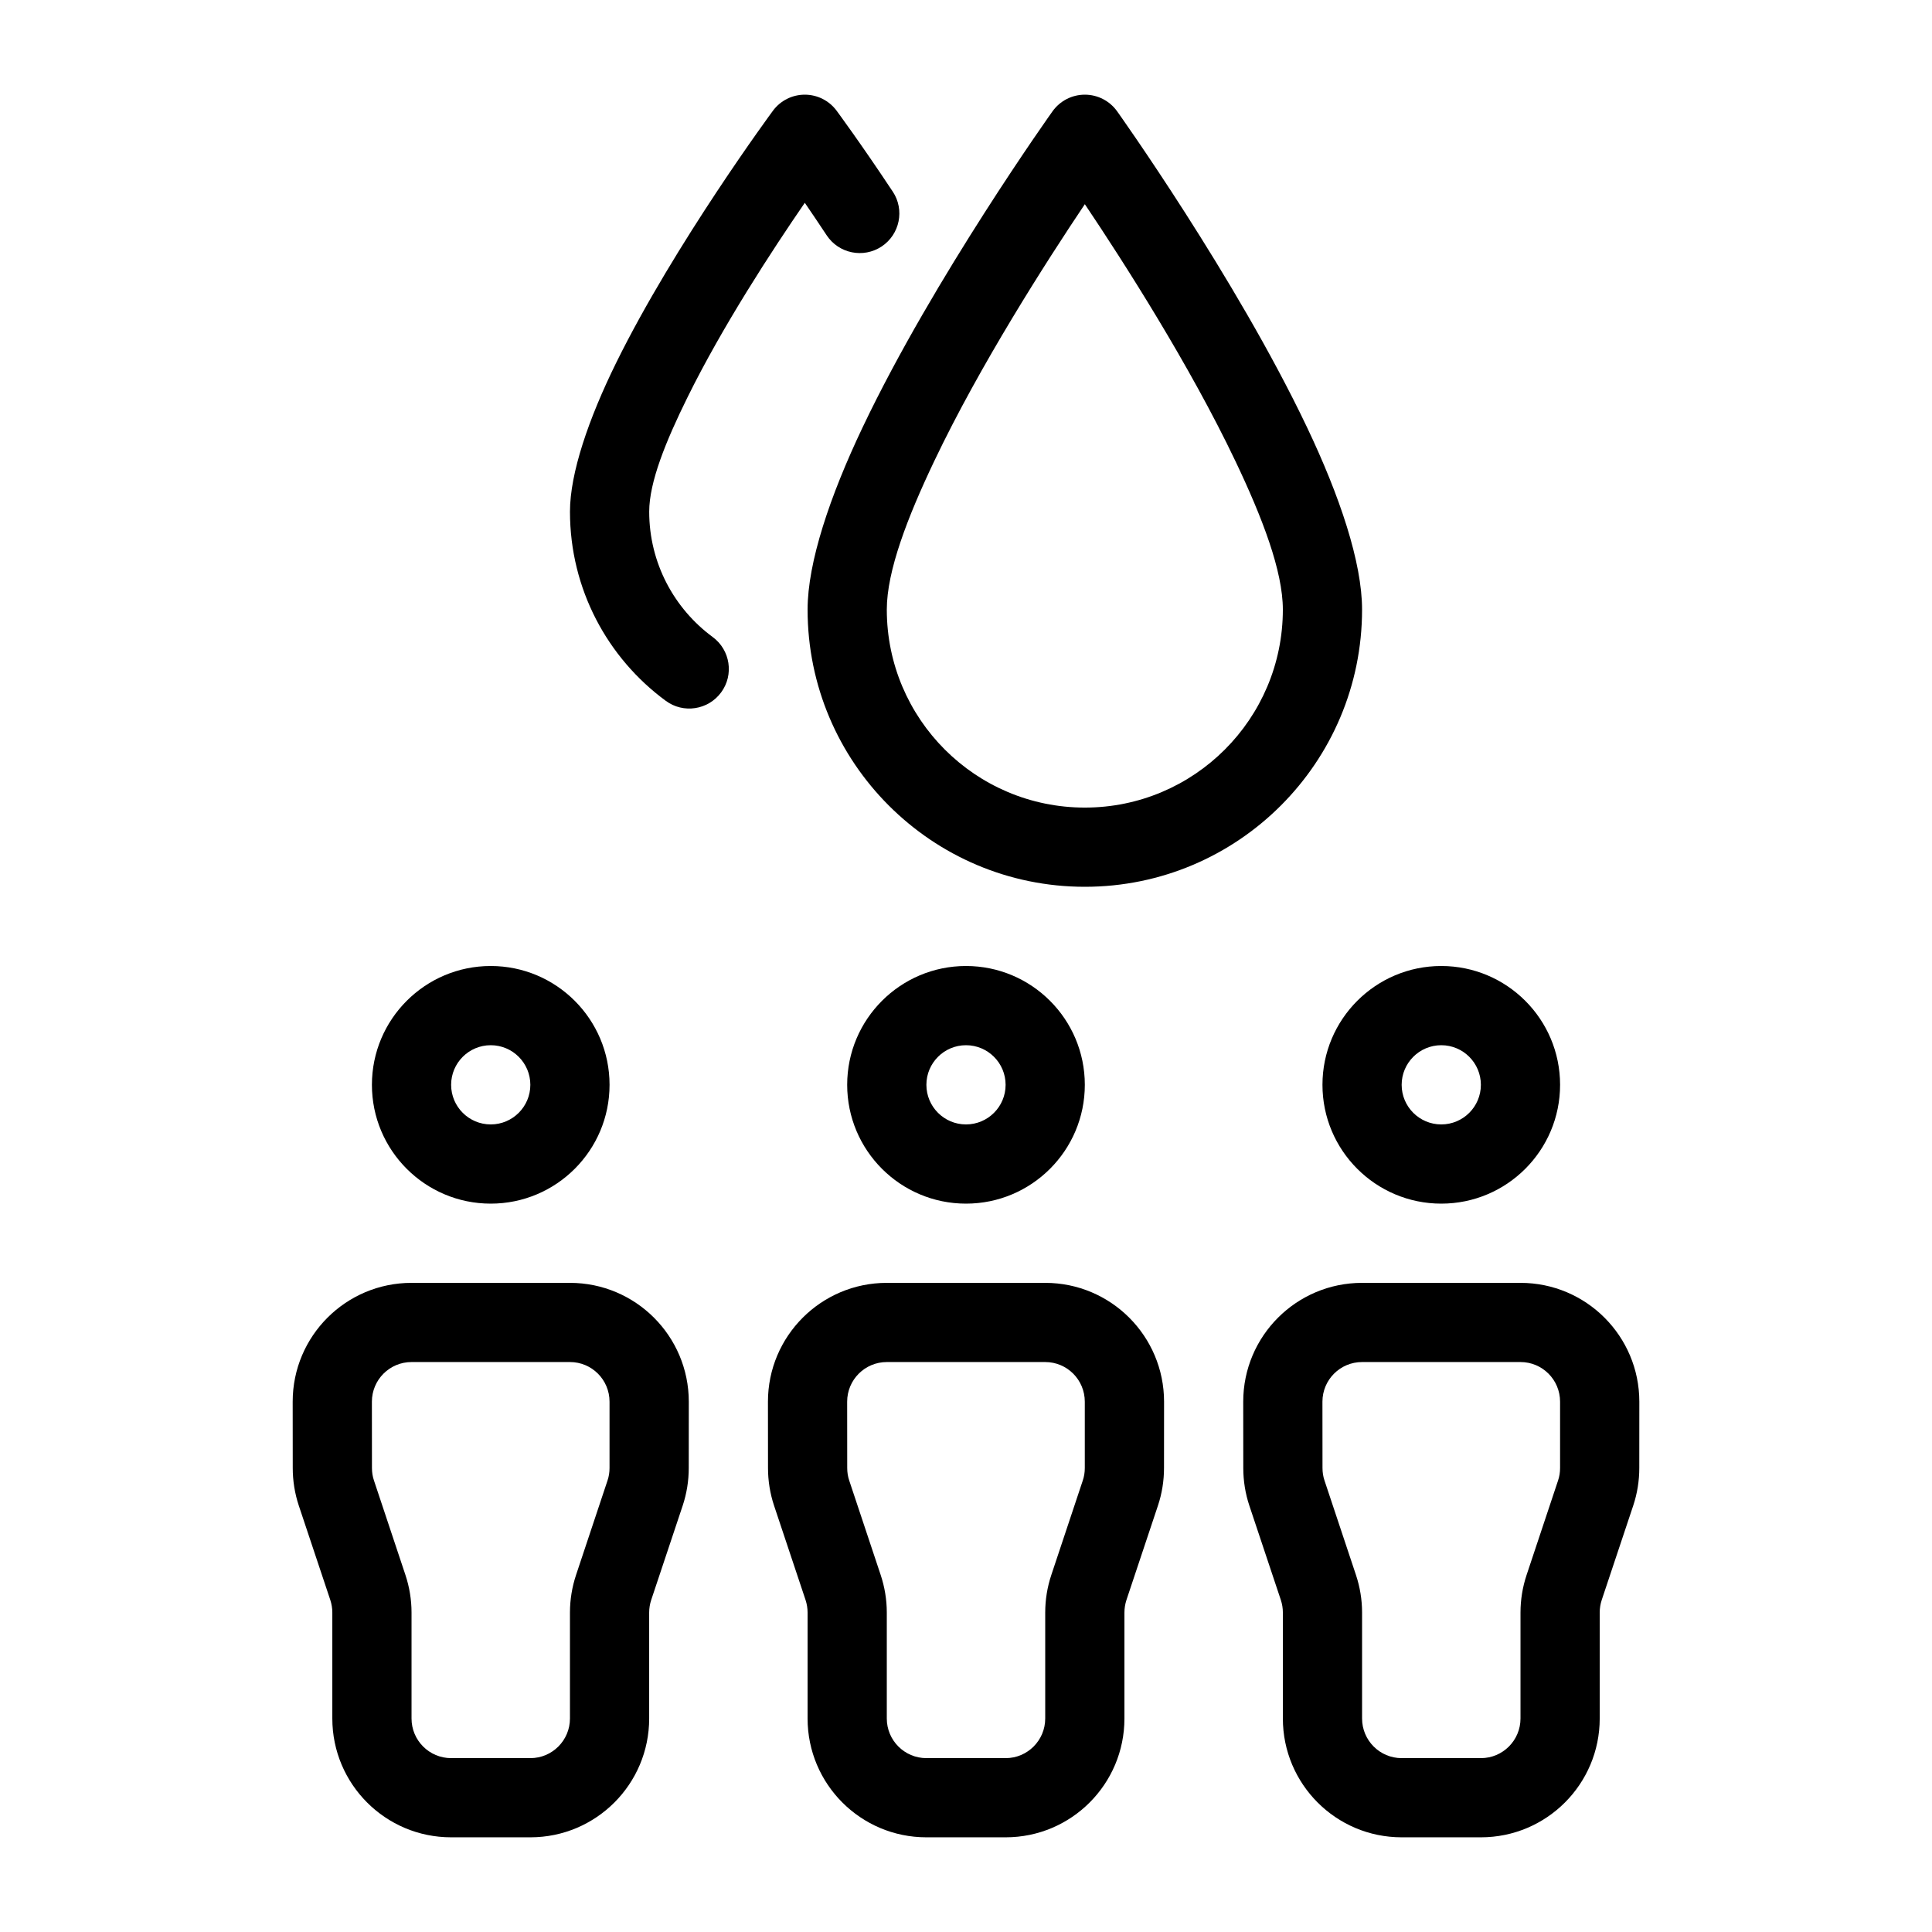
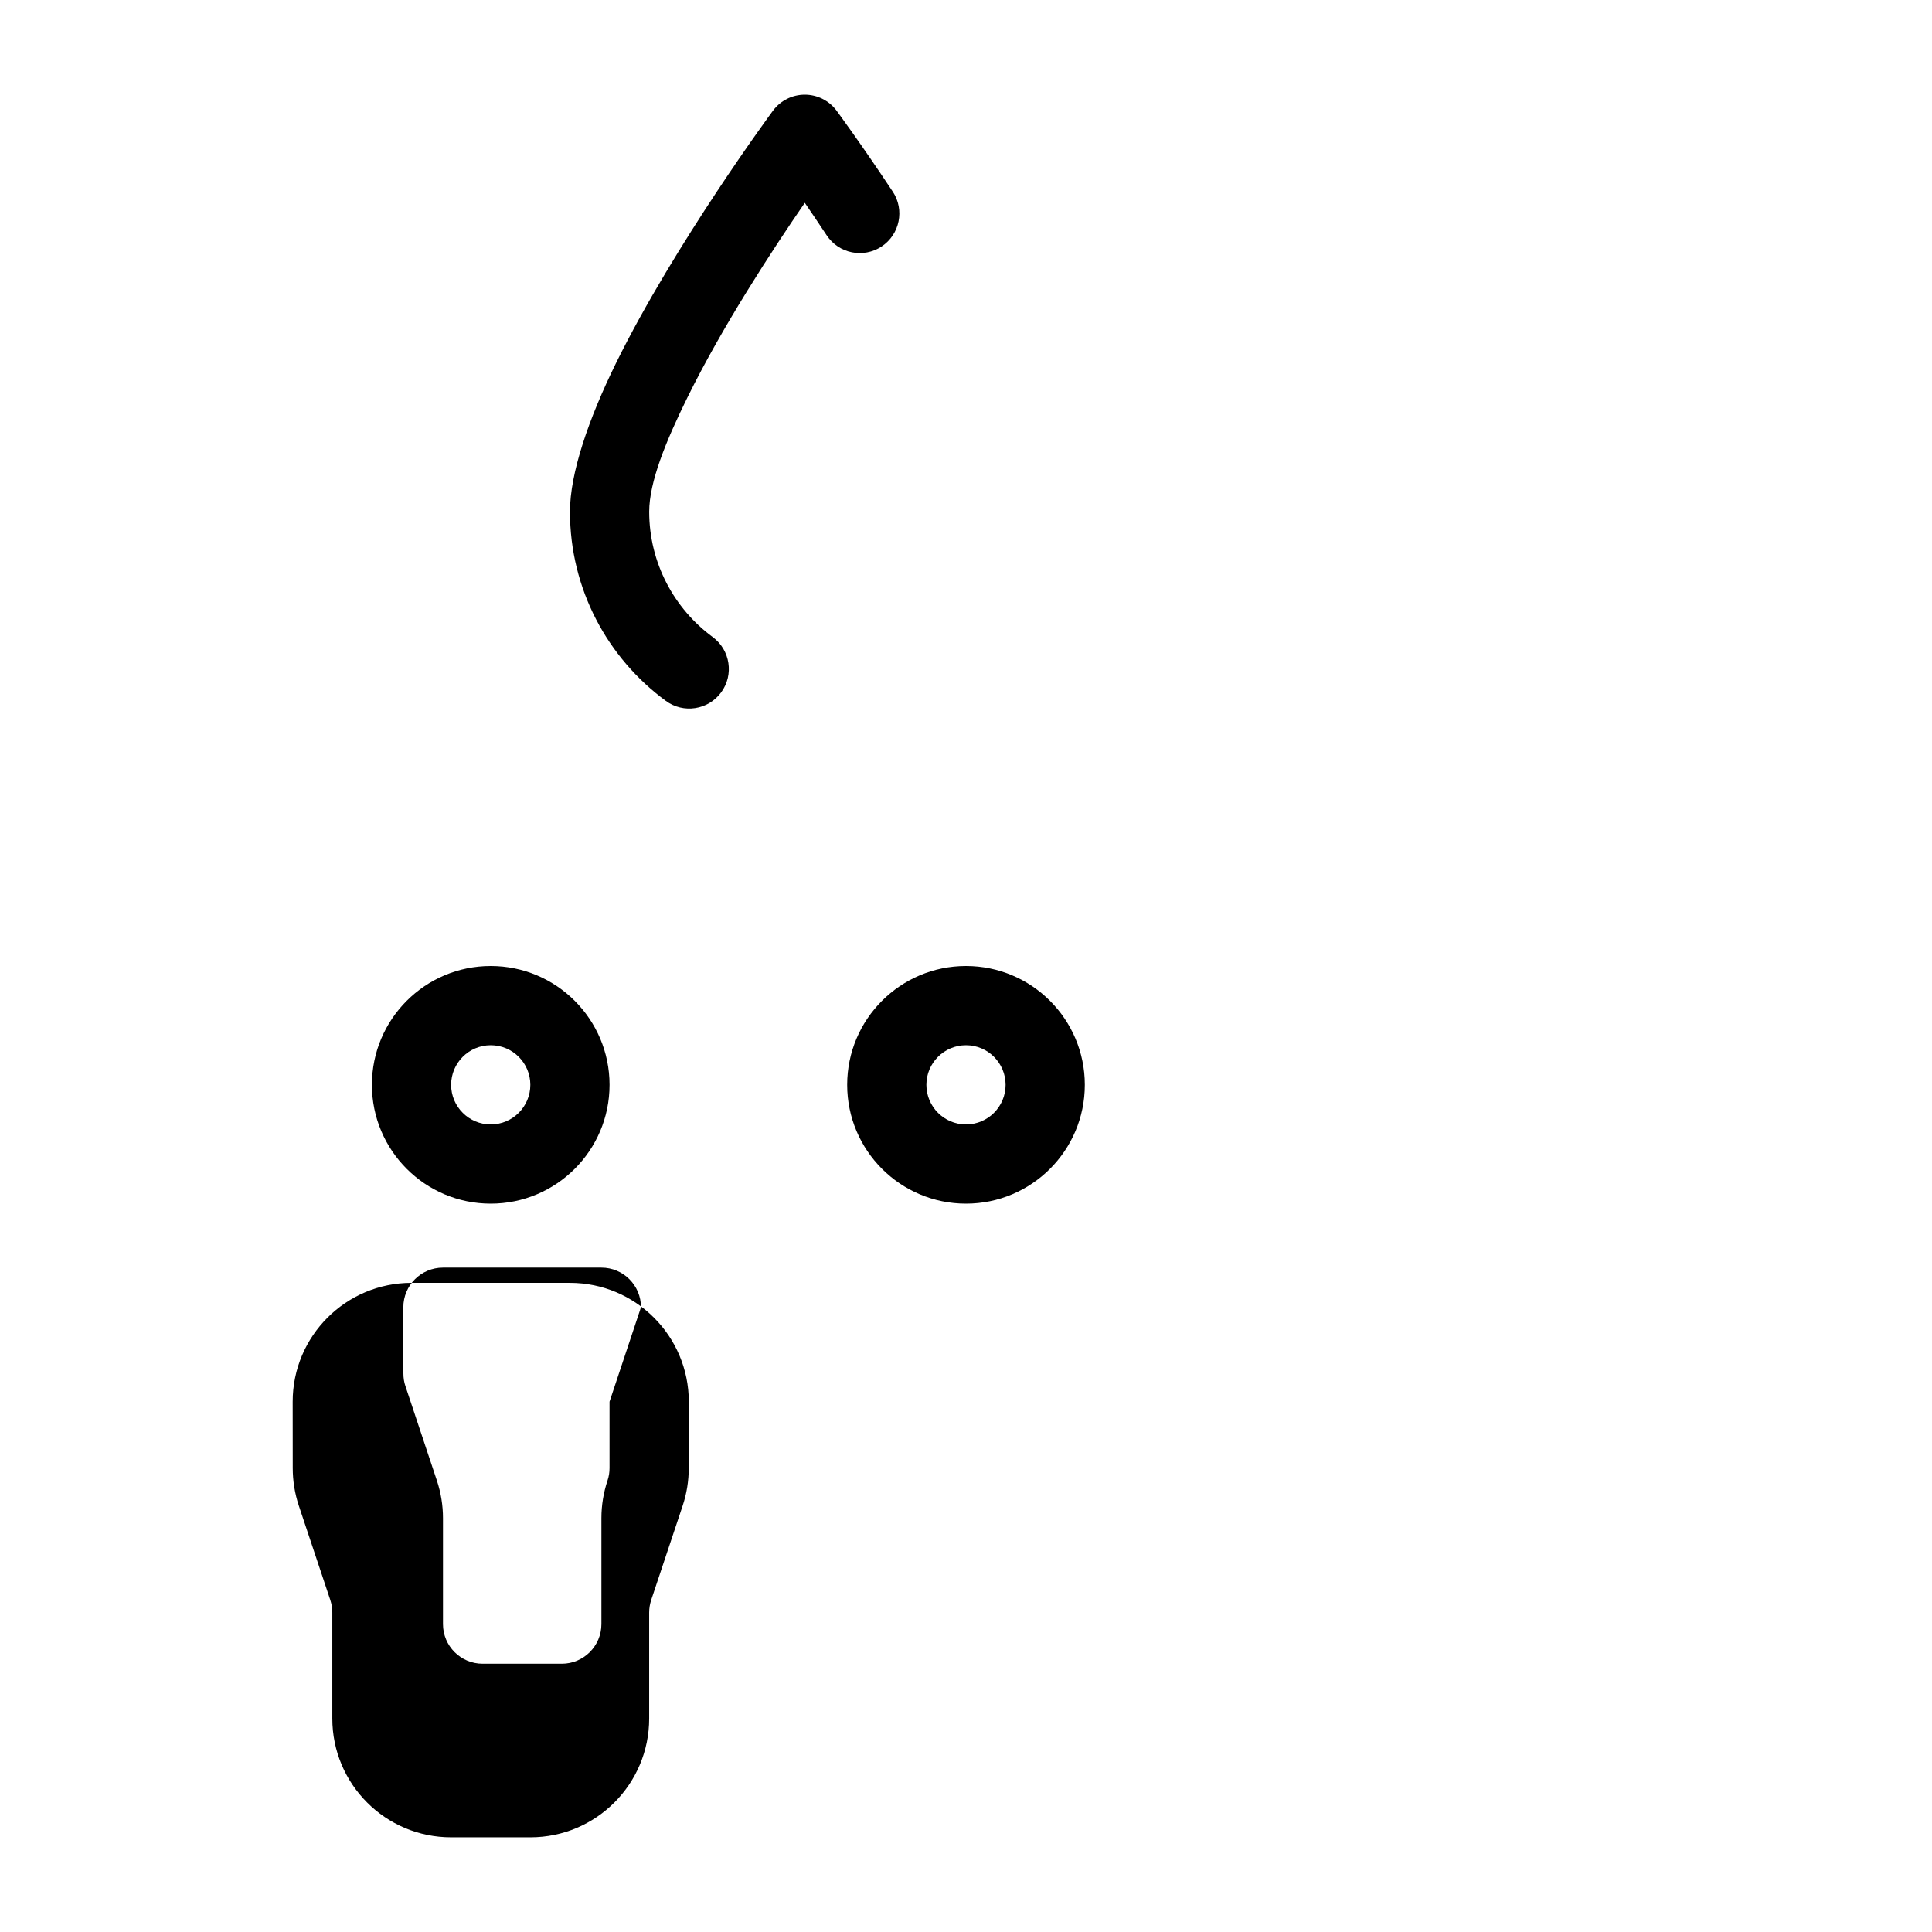
<svg xmlns="http://www.w3.org/2000/svg" fill="#000000" width="800px" height="800px" version="1.1" viewBox="144 144 512 512">
  <g fill-rule="evenodd">
    <path d="m400 400c-17.383 0-31.488 14.105-31.488 31.488 0 17.379 14.105 31.488 31.488 31.488 17.379 0 31.488-14.109 31.488-31.488 0-17.383-14.109-31.488-31.488-31.488zm0 20.992c5.793 0 10.496 4.703 10.496 10.496s-4.703 10.496-10.496 10.496c-5.797 0-10.496-4.703-10.496-10.496s4.699-10.496 10.496-10.496z" />
-     <path d="m525.95 400c-17.379 0-31.484 14.105-31.484 31.488 0 17.379 14.105 31.488 31.484 31.488 17.383 0 31.488-14.109 31.488-31.488 0-17.383-14.105-31.488-31.488-31.488zm0 20.992c5.797 0 10.496 4.703 10.496 10.496s-4.699 10.496-10.496 10.496c-5.793 0-10.496-4.703-10.496-10.496s4.703-10.496 10.496-10.496z" />
    <path d="m274.05 400c-17.383 0-31.488 14.105-31.488 31.488 0 17.379 14.105 31.488 31.488 31.488 17.379 0 31.488-14.109 31.488-31.488 0-17.383-14.109-31.488-31.488-31.488zm0 20.992c5.793 0 10.496 4.703 10.496 10.496s-4.703 10.496-10.496 10.496-10.496-4.703-10.496-10.496 4.703-10.496 10.496-10.496z" />
-     <path d="m440.04 173.48c-1.98-2.762-5.156-4.391-8.547-4.391-3.394 0-6.566 1.629-8.551 4.391 0 0-31.438 44.051-50.297 83.68-8.73 18.328-14.625 35.898-14.625 48.383 0 40.547 32.914 73.465 73.473 73.465 40.555 0 73.469-32.918 73.469-73.465 0-12.484-5.894-30.055-14.625-48.383-18.859-39.629-50.297-83.68-50.297-83.68zm-8.547 24.633c10.328 15.375 27.793 42.656 39.898 68.074 7.141 14.984 12.578 29.152 12.578 39.355 0 28.965-23.508 52.477-52.477 52.477-28.973 0-52.48-23.512-52.48-52.477 0-10.203 5.441-24.371 12.578-39.355 12.105-25.418 29.59-52.699 39.902-68.074z" />
    <path d="m380.59 194.78c-8.402-12.688-14.871-21.43-14.871-21.43-1.988-2.688-5.117-4.262-8.441-4.262-3.328 0-6.457 1.574-8.445 4.262 0 0-25.945 35.145-41.535 66.777-7.352 14.941-12.25 29.297-12.25 39.465 0 20.566 9.988 38.812 25.383 50.133 4.664 3.445 11.242 2.441 14.676-2.231 3.438-4.656 2.43-11.238-2.234-14.672-10.191-7.504-16.828-19.598-16.828-33.23 0-7.832 4.414-18.676 10.098-30.195 9.324-18.945 22.582-39.223 31.137-51.652 1.75 2.566 3.723 5.473 5.805 8.625 3.203 4.832 9.727 6.152 14.555 2.953 4.828-3.199 6.152-9.723 2.953-14.543z" />
-     <path d="m452.49 515.46c-0.016-17.395-14.109-31.488-31.496-31.488h-41.984c-17.391 0-31.496 14.094-31.496 31.488l0.016 17.578c0 3.383 0.535 6.746 1.602 9.957l8.352 25.023c0.352 1.074 0.535 2.191 0.535 3.32v28.082c0 17.391 14.09 31.488 31.48 31.488h21.008c17.387 0 31.48-14.098 31.48-31.488v-28.082c0-1.129 0.184-2.246 0.531-3.32l8.352-25.023c1.07-3.211 1.605-6.574 1.605-9.957zm-21.008 0v17.578c0 1.129-0.168 2.258-0.535 3.32l-8.336 25.023c-1.07 3.211-1.617 6.574-1.617 9.957v28.082c0 5.805-4.703 10.504-10.488 10.504h-20.992c-5.801 0-10.504-4.699-10.504-10.504v-28.082c0-3.383-0.551-6.746-1.621-9.957l-8.336-25.023c-0.363-1.062-0.531-2.191-0.531-3.32-0.016 0-0.016-17.578-0.016-17.578 0-5.805 4.703-10.504 10.504-10.504h41.984c5.801 0 10.488 4.699 10.488 10.504z" />
-     <path d="m578.44 515.46c-0.012-17.395-14.105-31.488-31.492-31.488h-41.984c-17.391 0-31.496 14.094-31.496 31.488l0.016 17.578c0 3.383 0.531 6.746 1.602 9.957l8.352 25.023c0.352 1.074 0.535 2.191 0.535 3.32v28.082c0 17.391 14.09 31.488 31.48 31.488h21.004c17.391 0 31.484-14.098 31.484-31.488v-28.082c0-1.129 0.18-2.246 0.531-3.32l8.352-25.023c1.07-3.211 1.605-6.574 1.605-9.957zm-21.004 0v17.578c0 1.129-0.168 2.258-0.535 3.32l-8.336 25.023c-1.07 3.211-1.617 6.574-1.617 9.957v28.082c0 5.805-4.703 10.504-10.492 10.504h-20.992c-5.801 0-10.5-4.699-10.5-10.504v-28.082c0-3.383-0.551-6.746-1.621-9.957l-8.336-25.023c-0.363-1.062-0.531-2.191-0.531-3.32l-0.016-17.578c0-5.805 4.699-10.504 10.504-10.504h41.984c5.801 0 10.488 4.699 10.488 10.504z" />
-     <path d="m326.54 515.46c-0.016-17.395-14.105-31.488-31.496-31.488h-41.984c-17.391 0-31.496 14.094-31.496 31.488l0.016 17.578c0 3.383 0.535 6.746 1.602 9.957l8.352 25.023c0.352 1.074 0.535 2.191 0.535 3.32v28.082c0 17.391 14.09 31.488 31.48 31.488h21.008c17.391 0 31.48-14.098 31.48-31.488v-28.082c0-1.129 0.184-2.246 0.535-3.32l8.352-25.023c1.066-3.211 1.602-6.574 1.602-9.957zm-21.008 0v17.578c0 1.129-0.168 2.258-0.535 3.32l-8.336 25.023c-1.066 3.211-1.617 6.574-1.617 9.957v28.082c0 5.805-4.703 10.504-10.488 10.504h-20.992c-5.801 0-10.504-4.699-10.504-10.504v-28.082c0-3.383-0.551-6.746-1.617-9.957l-8.336-25.023c-0.367-1.062-0.535-2.191-0.535-3.32-0.016 0-0.016-17.578-0.016-17.578 0-5.805 4.703-10.504 10.504-10.504h41.984c5.801 0 10.488 4.699 10.488 10.504z" />
+     <path d="m326.54 515.46c-0.016-17.395-14.105-31.488-31.496-31.488h-41.984c-17.391 0-31.496 14.094-31.496 31.488l0.016 17.578c0 3.383 0.535 6.746 1.602 9.957l8.352 25.023c0.352 1.074 0.535 2.191 0.535 3.32v28.082c0 17.391 14.09 31.488 31.48 31.488h21.008c17.391 0 31.48-14.098 31.48-31.488v-28.082c0-1.129 0.184-2.246 0.535-3.32l8.352-25.023c1.066-3.211 1.602-6.574 1.602-9.957zm-21.008 0v17.578c0 1.129-0.168 2.258-0.535 3.32c-1.066 3.211-1.617 6.574-1.617 9.957v28.082c0 5.805-4.703 10.504-10.488 10.504h-20.992c-5.801 0-10.504-4.699-10.504-10.504v-28.082c0-3.383-0.551-6.746-1.617-9.957l-8.336-25.023c-0.367-1.062-0.535-2.191-0.535-3.32-0.016 0-0.016-17.578-0.016-17.578 0-5.805 4.703-10.504 10.504-10.504h41.984c5.801 0 10.488 4.699 10.488 10.504z" />
  </g>
</svg>